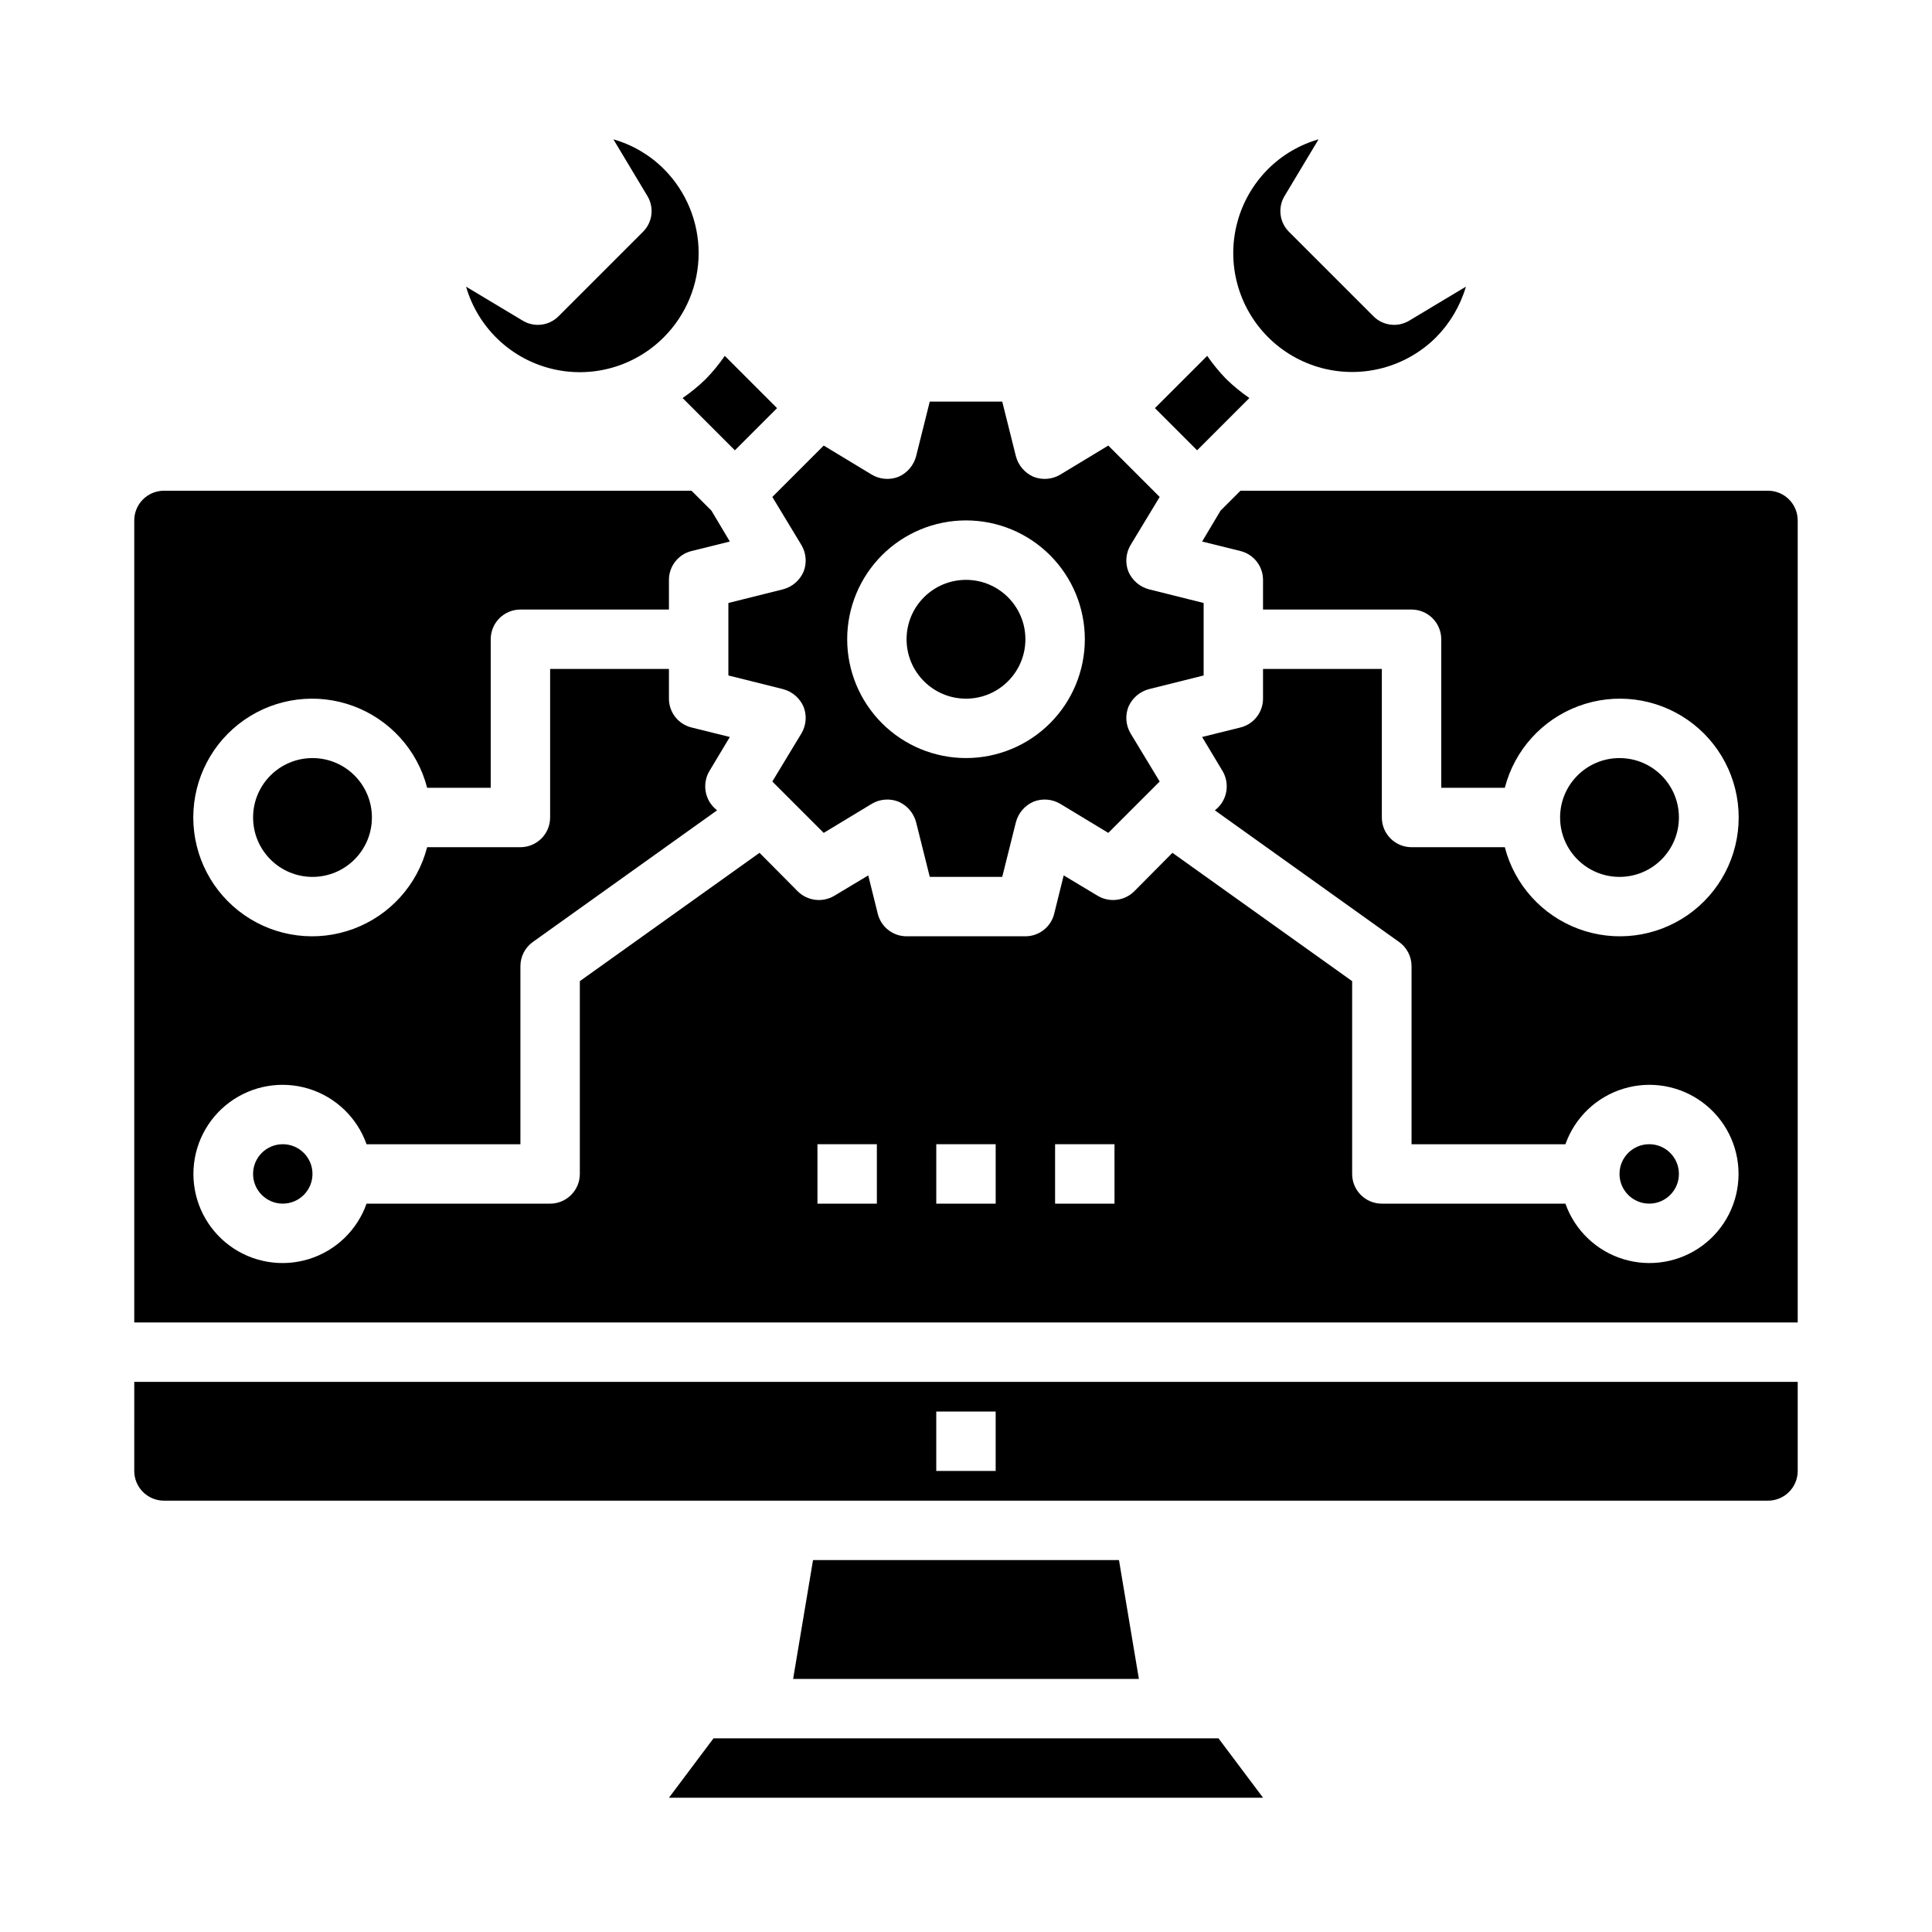
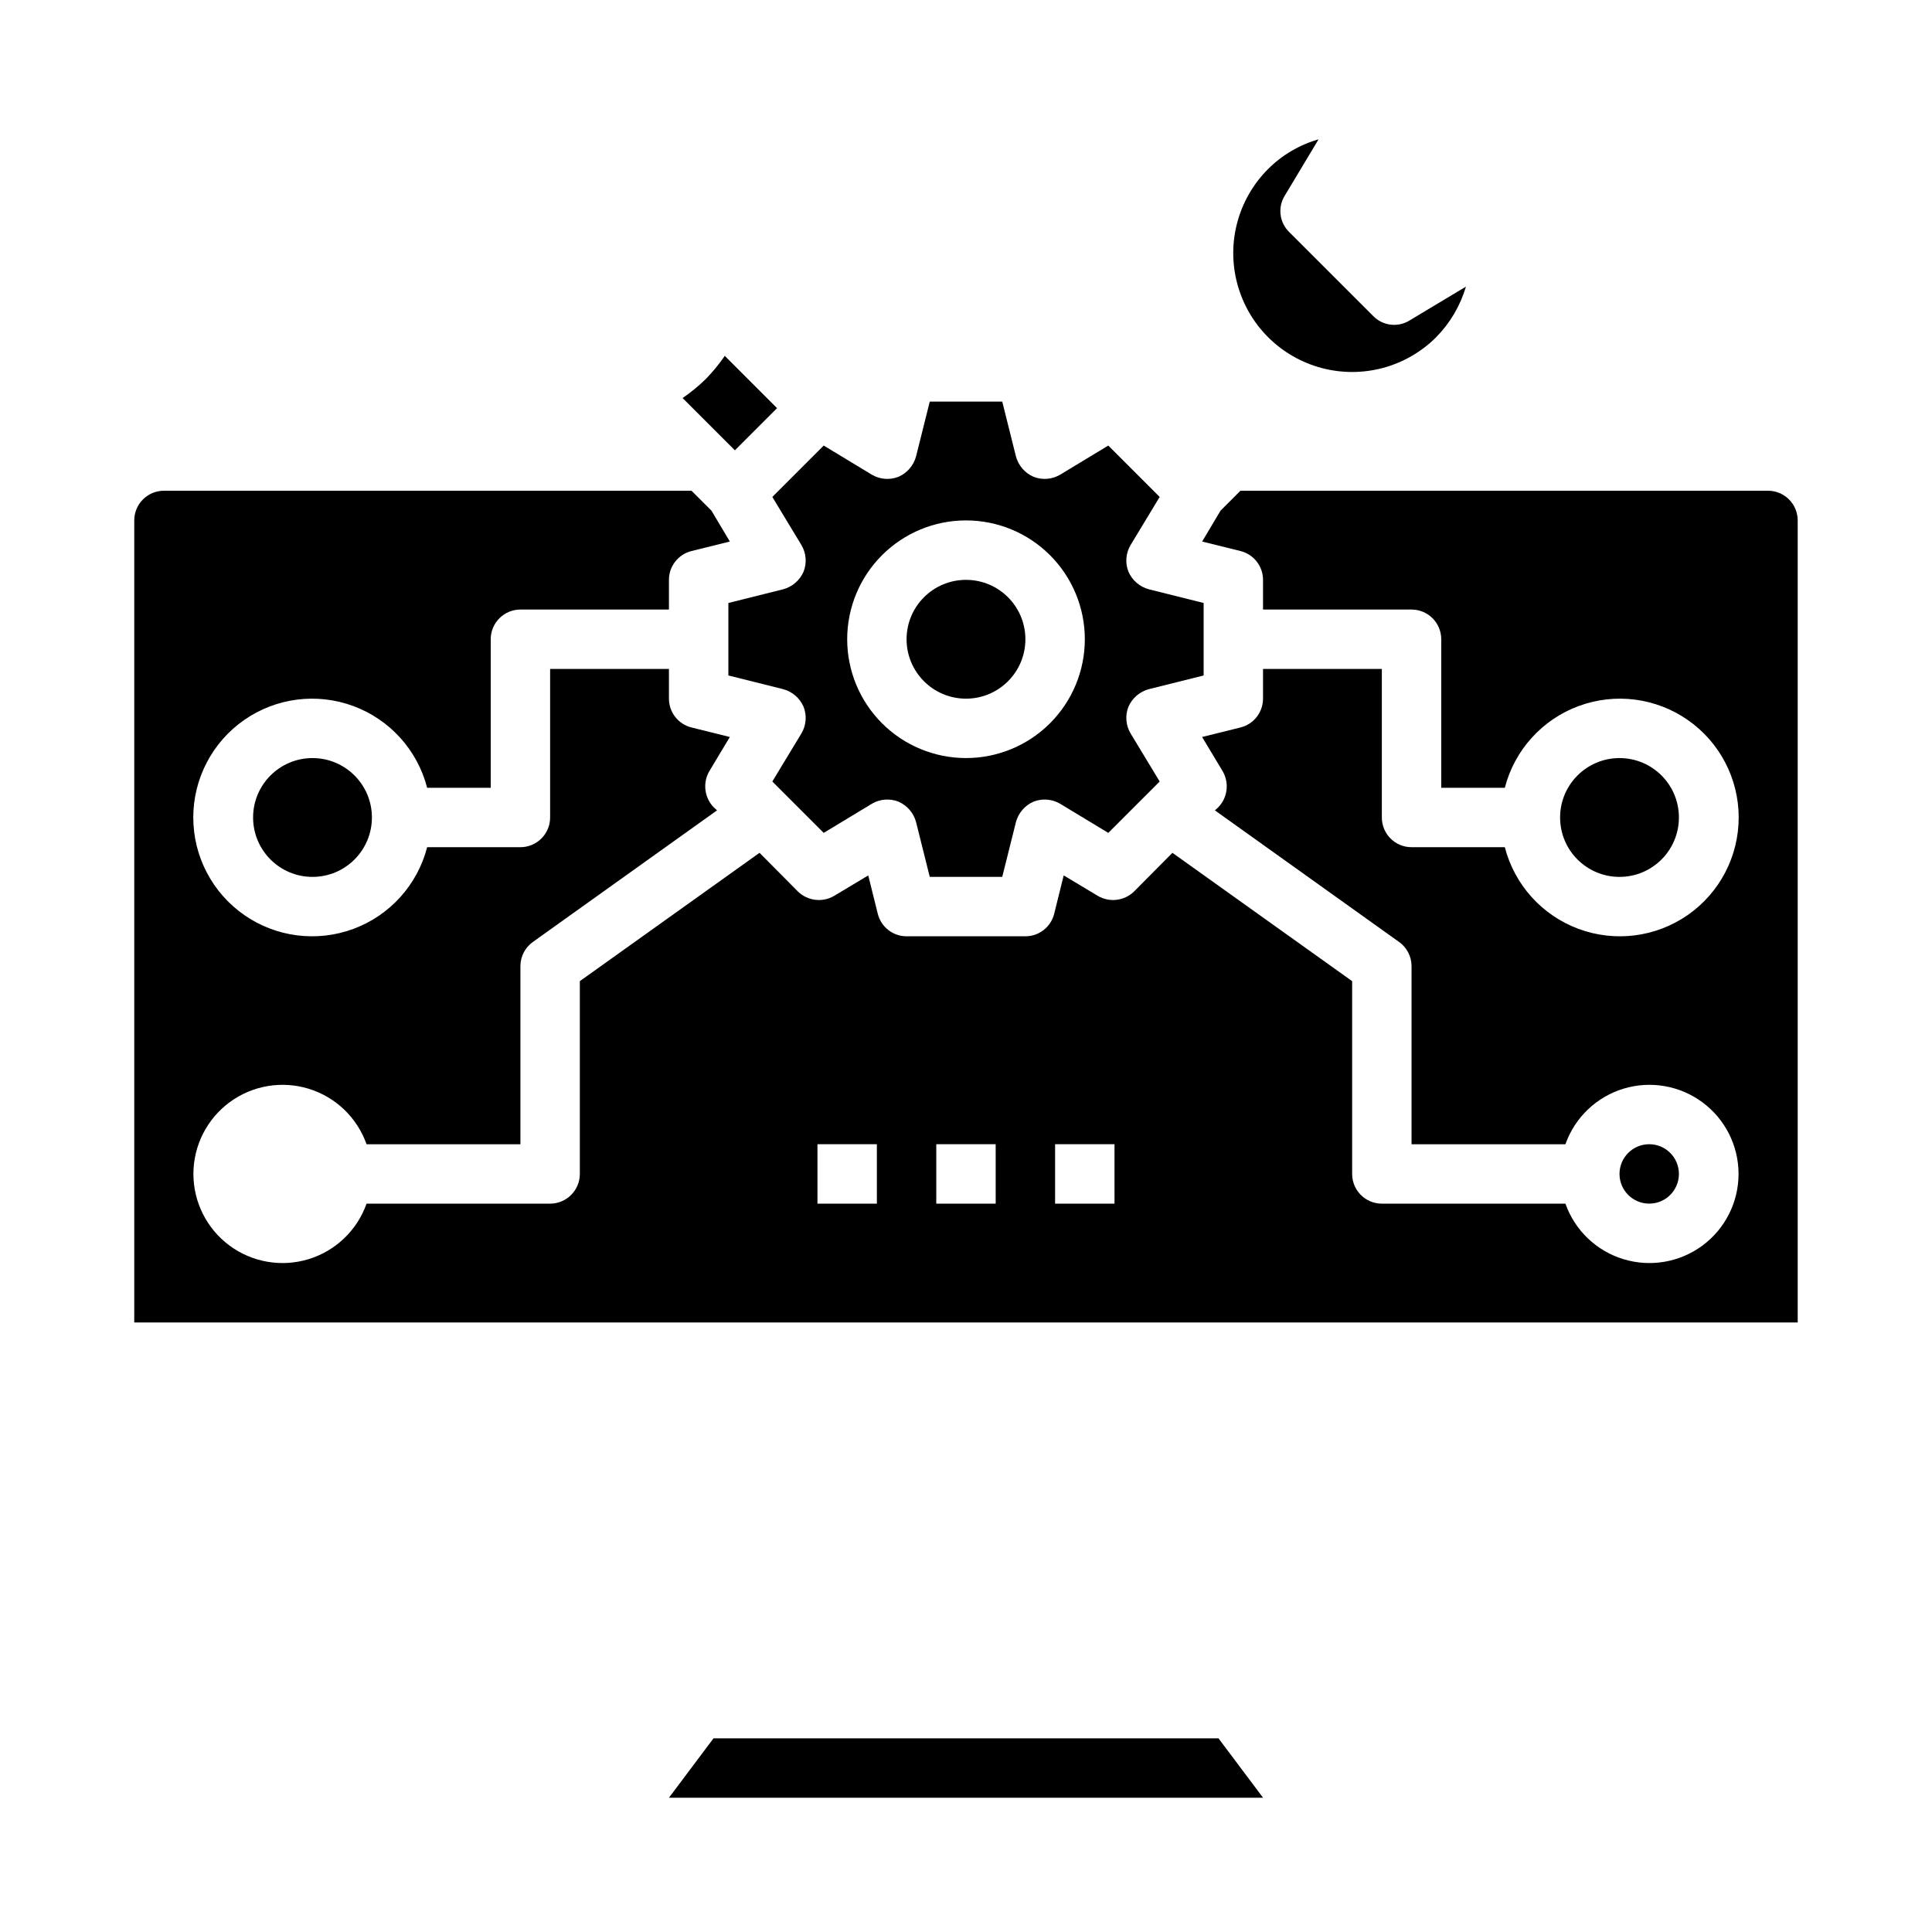
<svg xmlns="http://www.w3.org/2000/svg" fill="#000000" width="800px" height="800px" version="1.1" viewBox="144 144 512 512">
  <g>
-     <path d="m475.1 249.48c-2.188-1.5-4.242-3.184-6.141-5.035-1.852-1.902-3.535-3.957-5.039-6.141l-13.855 13.855 11.18 11.18z" />
    <path d="m338.75 263.34 11.18-11.18-13.855-13.855v0.004c-1.5 2.184-3.188 4.238-5.039 6.141-1.898 1.852-3.953 3.535-6.141 5.035z" />
    <path d="m333.09 604.67-11.809 15.742h157.44l-11.809-15.742z" />
-     <path d="m179.58 533.82c0 2.086 0.828 4.09 2.305 5.566 1.477 1.477 3.481 2.305 5.566 2.305h425.09c2.09 0 4.09-0.828 5.566-2.305s2.305-3.481 2.305-5.566v-23.617h-440.83zm212.54-15.742h15.742v15.742h-15.742z" />
-     <path d="m359.46 557.44-5.273 31.488h91.629l-5.273-31.488z" />
    <path d="m524.61 233.35c3.688-3.742 6.394-8.34 7.871-13.383l-14.957 8.973c-3.082 1.898-7.07 1.41-9.602-1.18l-22.281-22.277c-2.586-2.531-3.078-6.519-1.18-9.605l8.973-14.957v0.004c-5.055 1.445-9.66 4.152-13.379 7.871-7.961 7.957-11.07 19.559-8.156 30.43 2.914 10.875 11.406 19.367 22.277 22.281 10.875 2.91 22.473-0.195 30.434-8.156z" />
-     <path d="m319.94 233.35c5.894-5.914 9.207-13.926 9.207-22.277 0-8.352-3.312-16.363-9.207-22.277-3.723-3.719-8.328-6.426-13.383-7.871l8.973 14.957v-0.004c1.898 3.086 1.406 7.074-1.18 9.605l-22.277 22.277c-2.535 2.59-6.519 3.078-9.605 1.18l-14.957-8.973c3.094 10.684 11.609 18.938 22.387 21.688 10.777 2.75 22.207-0.41 30.043-8.305z" />
    <path d="m415.74 313.41c0 8.695-7.047 15.742-15.742 15.742s-15.746-7.047-15.746-15.742 7.051-15.742 15.746-15.742 15.742 7.047 15.742 15.742" />
    <path d="m356.39 288.45c1.273 2.148 1.477 4.766 0.551 7.082-1.008 2.297-3.008 4.008-5.43 4.644l-14.484 3.621v19.207l14.484 3.621v0.004c2.422 0.637 4.422 2.348 5.43 4.644 0.926 2.316 0.723 4.934-0.551 7.082l-7.715 12.754 13.617 13.617 12.754-7.715c2.148-1.27 4.766-1.473 7.086-0.551 2.297 1.012 4.004 3.008 4.644 5.434l3.621 14.484h19.207l3.621-14.484c0.641-2.426 2.352-4.422 4.644-5.434 2.32-0.922 4.938-0.719 7.086 0.551l12.754 7.715 13.617-13.617-7.715-12.754c-1.273-2.148-1.477-4.766-0.551-7.082 1.008-2.297 3.008-4.008 5.43-4.644l14.488-3.621v-19.211l-14.484-3.621h-0.004c-2.422-0.637-4.422-2.348-5.43-4.644-0.926-2.316-0.723-4.934 0.551-7.082l7.715-12.754-13.617-13.617-12.754 7.715c-2.148 1.27-4.766 1.473-7.086 0.551-2.293-1.012-4.004-3.008-4.644-5.434l-3.621-14.484h-19.207l-3.621 14.484c-0.641 2.426-2.348 4.422-4.644 5.434-2.32 0.922-4.938 0.719-7.086-0.551l-12.754-7.715-13.617 13.617zm43.613-6.535c8.352 0 16.359 3.316 22.266 9.223 5.902 5.906 9.223 13.914 9.223 22.266s-3.32 16.359-9.223 22.266c-5.906 5.906-13.914 9.223-22.266 9.223s-16.363-3.316-22.266-9.223c-5.906-5.906-9.223-13.914-9.223-22.266s3.316-16.359 9.223-22.266c5.902-5.906 13.914-9.223 22.266-9.223z" />
    <path d="m588.93 360.64c0 8.695-7.047 15.746-15.742 15.746-8.695 0-15.746-7.051-15.746-15.746 0-8.695 7.051-15.742 15.746-15.742 8.695 0 15.742 7.047 15.742 15.742" />
-     <path d="m226.81 455.1c0 4.348-3.523 7.875-7.871 7.875s-7.871-3.527-7.871-7.875c0-4.348 3.523-7.871 7.871-7.871s7.871 3.523 7.871 7.871" />
    <path d="m588.93 455.1c0 4.348-3.523 7.875-7.871 7.875-4.348 0-7.871-3.527-7.871-7.875 0-4.348 3.523-7.871 7.871-7.871 4.348 0 7.871 3.523 7.871 7.871" />
    <path d="m242.56 360.64c0 8.695-7.051 15.746-15.746 15.746s-15.742-7.051-15.742-15.746c0-8.695 7.047-15.742 15.742-15.742s15.746 7.047 15.746 15.742" />
    <path d="m612.54 274.05h-139.81l-5.273 5.273-4.879 8.188 10.156 2.519h-0.004c3.512 0.867 5.981 4.016 5.984 7.637v7.871h39.359c2.09 0 4.09 0.828 5.566 2.305 1.477 1.477 2.305 3.481 2.305 5.566v39.359h16.848c2.578-9.98 9.875-18.066 19.539-21.648 9.664-3.586 20.469-2.215 28.934 3.672 8.461 5.887 13.504 15.543 13.504 25.848 0 10.309-5.043 19.965-13.504 25.852-8.465 5.883-19.27 7.258-28.934 3.672-9.664-3.582-16.961-11.668-19.539-21.648h-24.719c-4.348 0-7.871-3.527-7.871-7.875v-39.359h-31.488v7.871c-0.004 3.621-2.473 6.769-5.984 7.637l-10.156 2.519 5.434 9.055c1.812 3.102 1.332 7.031-1.18 9.602l-0.867 0.789 48.805 34.875 0.004-0.004c2.062 1.469 3.293 3.844 3.305 6.379v47.23h40.777c2.496-7.059 8.191-12.52 15.355-14.711 7.16-2.191 14.934-0.855 20.953 3.598 6.023 4.453 9.574 11.496 9.574 18.984 0 7.488-3.551 14.535-9.574 18.988-6.019 4.453-13.793 5.785-20.953 3.594-7.164-2.191-12.859-7.648-15.355-14.707h-48.648c-4.348 0-7.871-3.527-7.871-7.875v-51.09l-47.625-34.008-10.156 10.234c-2.57 2.512-6.504 2.996-9.605 1.184l-9.055-5.434-2.519 10.156h0.004c-0.867 3.512-4.019 5.981-7.637 5.981h-31.488c-3.617 0-6.766-2.469-7.637-5.981l-2.519-10.156-9.055 5.434h0.004c-3.102 1.812-7.035 1.328-9.605-1.184l-10.156-10.234-47.621 34.008v51.09c0 2.09-0.832 4.09-2.309 5.566-1.477 1.477-3.477 2.309-5.566 2.309h-48.648c-2.496 7.059-8.191 12.516-15.352 14.707-7.16 2.191-14.938 0.859-20.957-3.594s-9.574-11.5-9.574-18.988c0-7.488 3.555-14.531 9.574-18.984 6.019-4.453 13.797-5.789 20.957-3.598 7.16 2.191 12.855 7.652 15.352 14.711h40.777v-47.23c0.012-2.535 1.242-4.91 3.305-6.379l48.805-34.875-0.867-0.789 0.004 0.004c-2.508-2.57-2.992-6.5-1.18-9.602l5.434-9.055-10.156-2.519c-3.512-0.867-5.981-4.016-5.984-7.637v-7.871h-31.488v39.359c0 2.09-0.828 4.09-2.305 5.566s-3.477 2.309-5.566 2.309h-24.719c-2.574 9.98-9.875 18.066-19.539 21.648-9.664 3.586-20.469 2.211-28.93-3.672-8.461-5.887-13.508-15.543-13.508-25.852 0-10.305 5.047-19.961 13.508-25.848 8.461-5.887 19.266-7.258 28.93-3.672 9.664 3.582 16.965 11.668 19.539 21.648h16.848v-39.359c0-4.348 3.523-7.871 7.871-7.871h39.359v-7.871c0.004-3.621 2.473-6.769 5.984-7.637l10.156-2.519-4.879-8.188-5.277-5.273h-139.81c-4.348 0-7.871 3.523-7.871 7.871v212.54h440.83v-212.54c0-2.086-0.828-4.09-2.305-5.566-1.477-1.477-3.477-2.305-5.566-2.305zm-236.16 188.93h-15.746v-15.746h15.742zm31.488 0h-15.746v-15.746h15.742zm31.488 0h-15.746v-15.746h15.742z" />
  </g>
</svg>